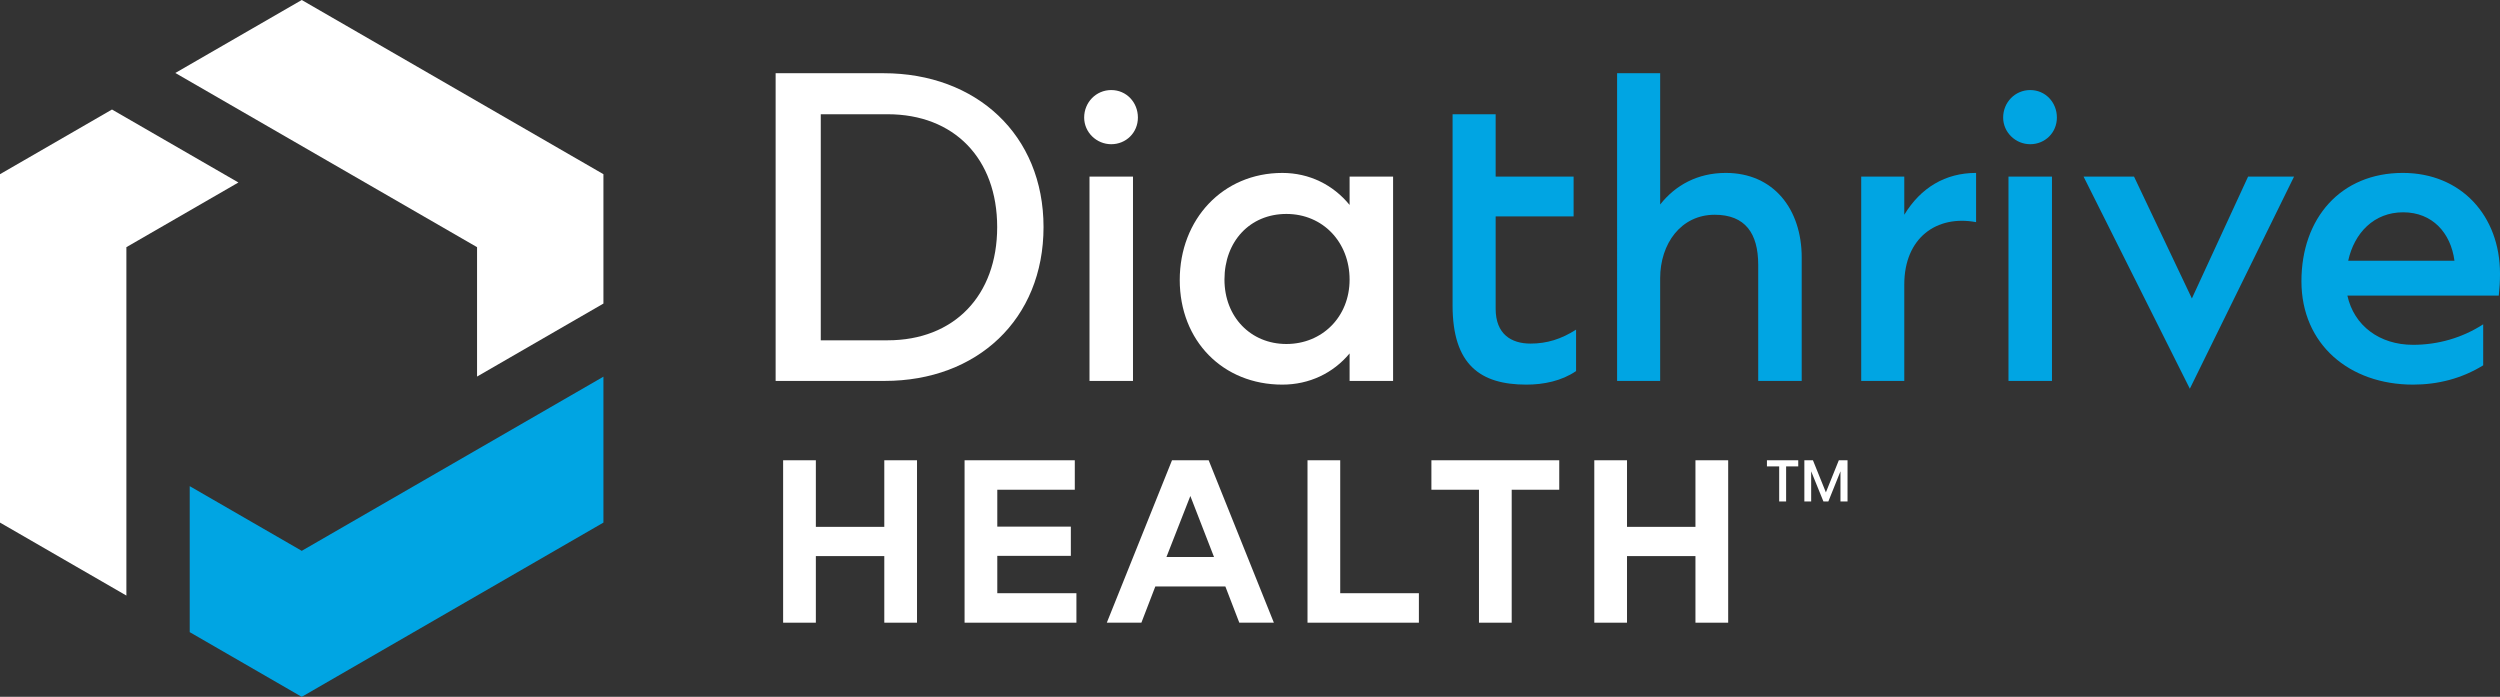
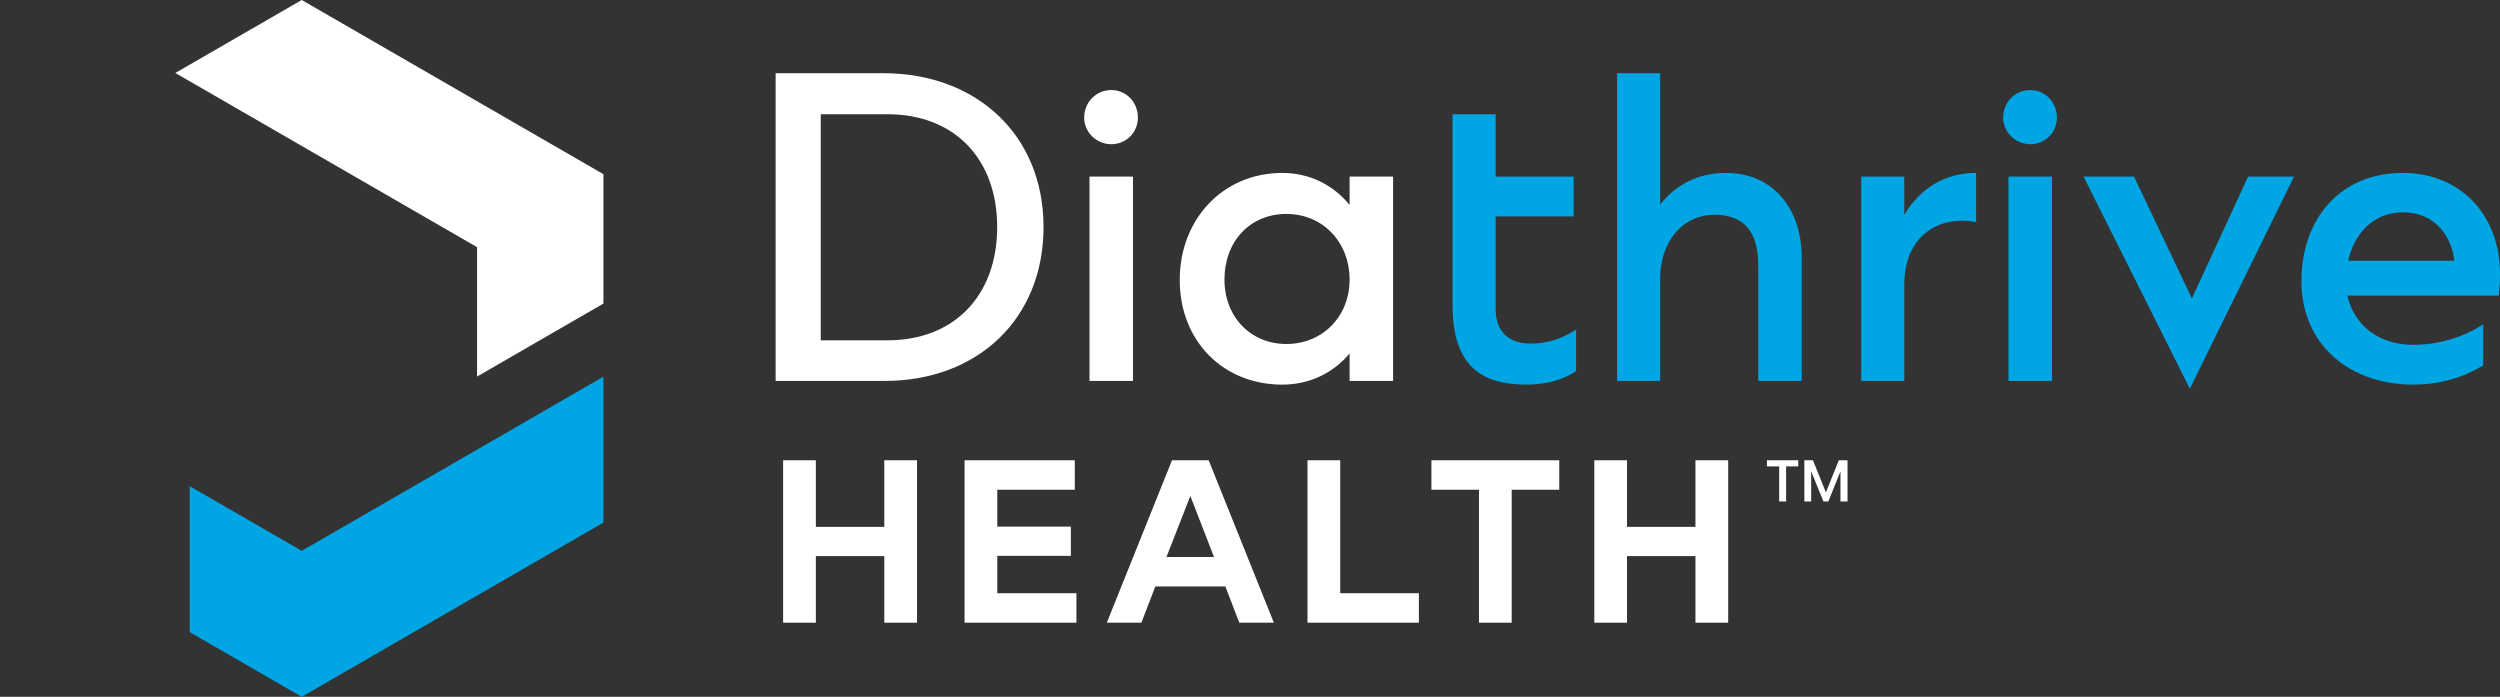
<svg xmlns="http://www.w3.org/2000/svg" id="a" viewBox="0 0 1917.54 534.48">
  <rect x="0" y="0" width="1917.54" height="534.48" fill="#333333" stroke="none" />
  <defs>
    <style>.b{fill:#00a5e3;}.c{fill:#ffffff;}</style>
  </defs>
-   <polygon class="c" points="182.86 139.97 85.9 84 0 133.61 0 133.61 0 400.83 96.94 456.81 96.94 189.58 96.94 189.58 182.86 139.97" />
  <polygon class="c" points="231.44 0 134.47 55.97 365.91 189.58 365.91 288.83 462.84 232.83 462.84 133.61 231.44 0" />
  <polygon class="b" points="462.84 288.92 231.44 422.5 145.51 372.89 145.51 484.86 231.44 534.48 231.44 534.47 462.84 400.83 462.84 288.92" />
  <polygon class="c" points="600.67 477.61 600.67 353.03 625.77 353.03 625.77 404.11 678.27 404.11 678.27 353.03 703.36 353.03 703.36 477.61 678.27 477.61 678.27 426.53 625.77 426.53 625.77 477.61 600.67 477.61" />
  <polygon class="c" points="739.84 477.61 739.84 353.03 824.38 353.03 824.38 375.63 764.94 375.63 764.94 403.93 821.35 403.93 821.35 426.35 764.94 426.35 764.94 455 825.63 455 825.63 477.61 739.84 477.61" />
  <path class="c" d="M927.07,353.03l50.01,124.58h-26.52l-10.68-27.76h-53.74l-10.68,27.76h-26.52l50.01-124.58h28.12Zm-32.39,74.21h36.49l-18.16-46.81-18.33,46.81Z" />
  <polygon class="c" points="1002.88 477.61 1002.88 353.03 1027.97 353.03 1027.97 455 1088.31 455 1088.31 477.61 1002.88 477.61" />
  <polygon class="c" points="1134.4 477.61 1134.4 375.63 1097.91 375.63 1097.91 353.03 1195.97 353.03 1195.97 375.63 1159.49 375.63 1159.49 477.61 1134.4 477.61" />
  <polygon class="c" points="1222.85 477.61 1222.85 353.03 1247.94 353.03 1247.94 404.11 1300.44 404.11 1300.44 353.03 1325.54 353.03 1325.54 477.61 1300.44 477.61 1300.44 426.53 1247.94 426.53 1247.94 477.61 1222.85 477.61" />
  <path class="c" d="M594.92,56.16h82.76c71.12,0,122.73,47.2,122.73,118s-50.98,118.01-121.78,118.01h-83.71V56.16Zm34.62,31.47v173.39h51.29c50.98,0,84.02-34.3,84.02-86.85s-33.04-86.54-84.02-86.54h-51.29Z" />
  <path class="c" d="M831.57,90.15c0-11.64,9.12-21.08,20.77-21.08s20.45,9.44,20.45,21.08-9.13,20.46-20.45,20.46-20.77-9.13-20.77-20.46m4.09,45.31h33.36v156.71h-33.36V135.46Z" />
  <path class="c" d="M1035.16,271.09c-12.58,15.1-30.84,23.92-51.61,23.92-45.63,0-78.67-33.67-78.67-80.24s33.04-82.13,78.67-82.13c20.77,0,39.02,9.13,51.61,24.55v-21.71h33.36v156.71h-33.36v-21.08Zm-95.98-56.64c0,28.64,20.14,49.4,47.52,49.4s48.46-20.77,48.46-49.4-20.45-50.35-48.46-50.35-47.52,21.09-47.52,50.35" />
  <path class="b" d="M1170.79,295.01c-35.24,0-56.64-15.1-56.64-60.73V87.63h33.04v47.83h59.79v30.53h-59.79v70.8c0,19.51,11.96,26.75,26.75,26.75,12.59,0,23.6-3.46,34.93-10.7v31.78c-11.01,7.55-24.86,10.39-38.08,10.39" />
  <path class="b" d="M1273.38,292.17h-33.04V56.16h33.04v100.7c11.64-14.79,28.64-24.23,50.35-24.23,36.82,0,58.21,28.01,58.21,64.82v94.72h-33.36v-89.06c0-24.23-10.07-38.39-33.36-38.39-25.8,0-41.85,22.03-41.85,48.78v78.67Z" />
  <path class="b" d="M1460.62,292.17h-33.04V135.46h33.04v29.27c12.59-20.77,31.47-32.1,55.07-32.1v37.76c-30.21-5.66-55.07,11.96-55.07,47.83v73.95Z" />
  <path class="b" d="M1536.45,90.15c0-11.64,9.13-21.08,20.77-21.08s20.45,9.44,20.45,21.08-9.13,20.46-20.45,20.46-20.77-9.13-20.77-20.46m4.09,45.31h33.36v156.71h-33.36V135.46Z" />
  <polygon class="b" points="1679.64 298.15 1598.13 135.46 1636.84 135.46 1681.21 228.92 1724.32 135.46 1759.57 135.46 1679.64 298.15" />
  <path class="b" d="M1916.6,226.72h-116.12c5.03,22.97,24.54,37.76,50.35,37.76,19.2,0,37.76-5.35,53.81-15.73v31.47c-16.36,10.07-34.62,14.79-53.81,14.79-48.77,0-85.59-30.84-85.59-79.3s30.21-83.08,77.73-83.08c44.68,0,74.58,32.73,74.58,77.41,0,5.66-.32,11.01-.95,16.68m-115.49-26.75h81.5c-2.83-21.4-17-37.13-39.34-37.13s-37.45,15.73-42.17,37.13" />
  <path class="c" d="M1364.66,384.61v-26.89h-9.39v-4.69h24.01v4.69h-9.3v26.89h-5.32Zm19.31,0v-31.58h6.59l9.93,24.63,9.92-24.63h6.68v31.58h-5.42v-23.1l-9.29,23.1h-3.79l-9.39-23.1v23.1h-5.23Z" />
</svg>